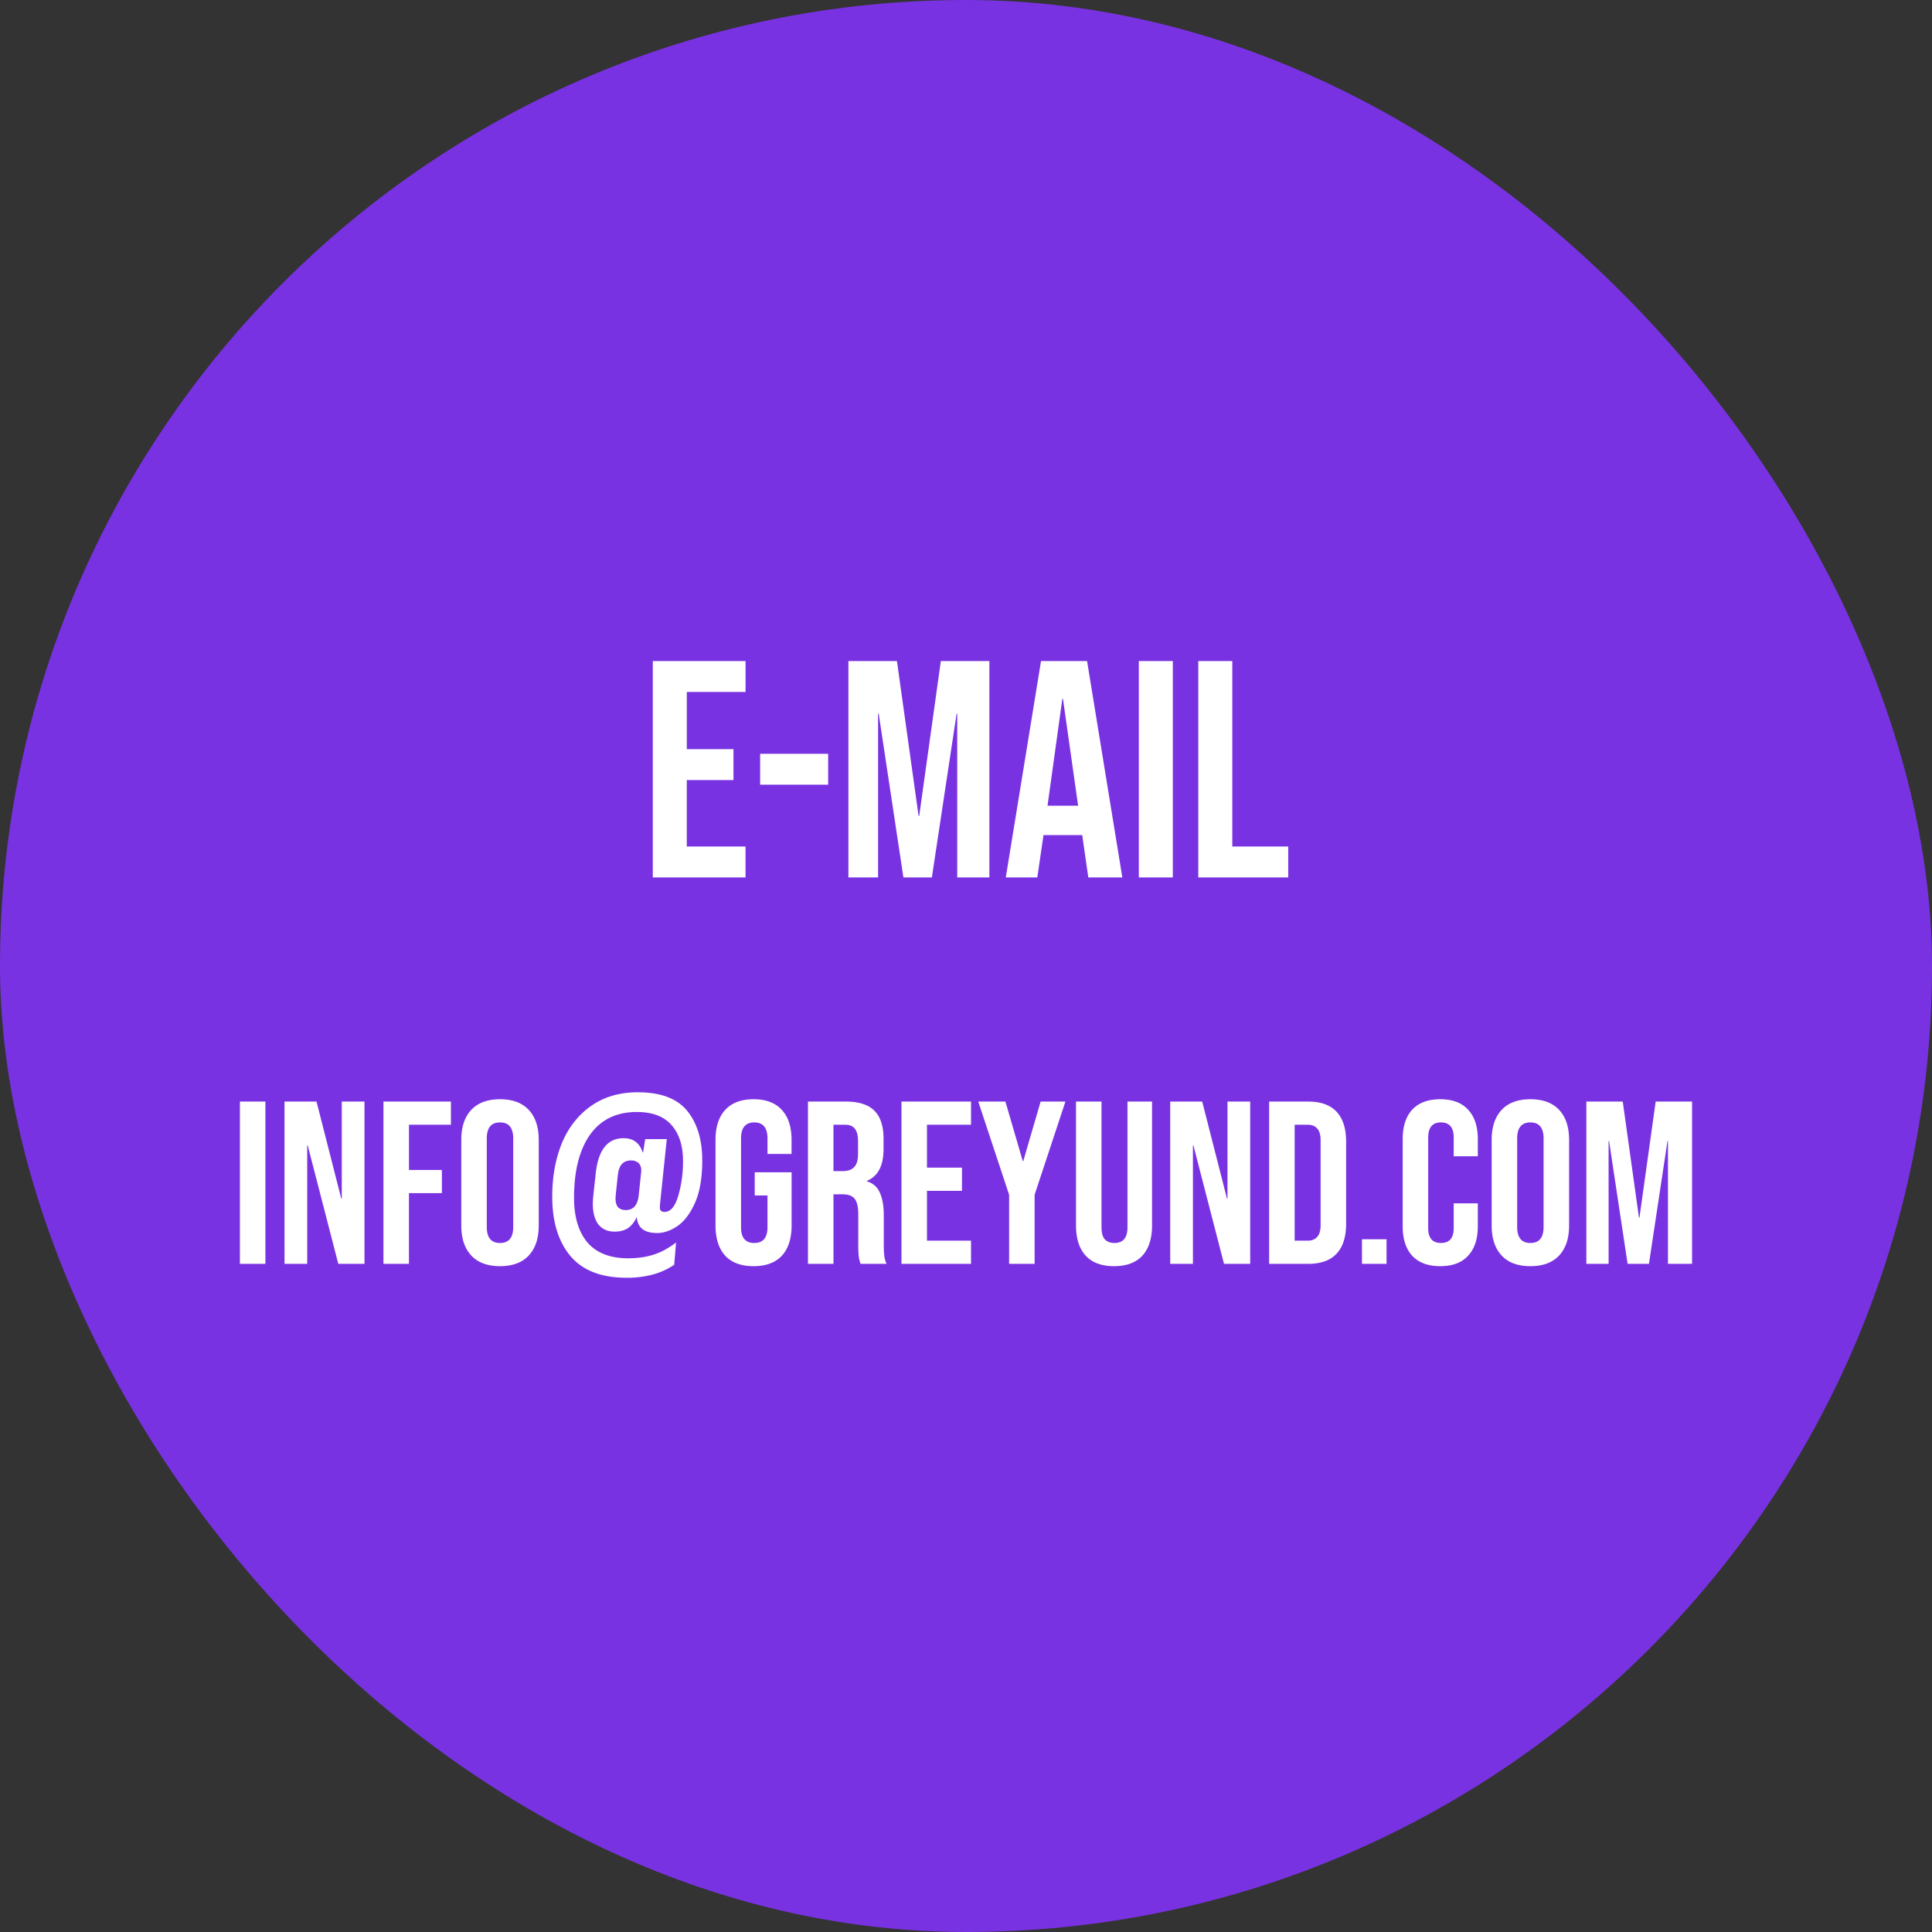
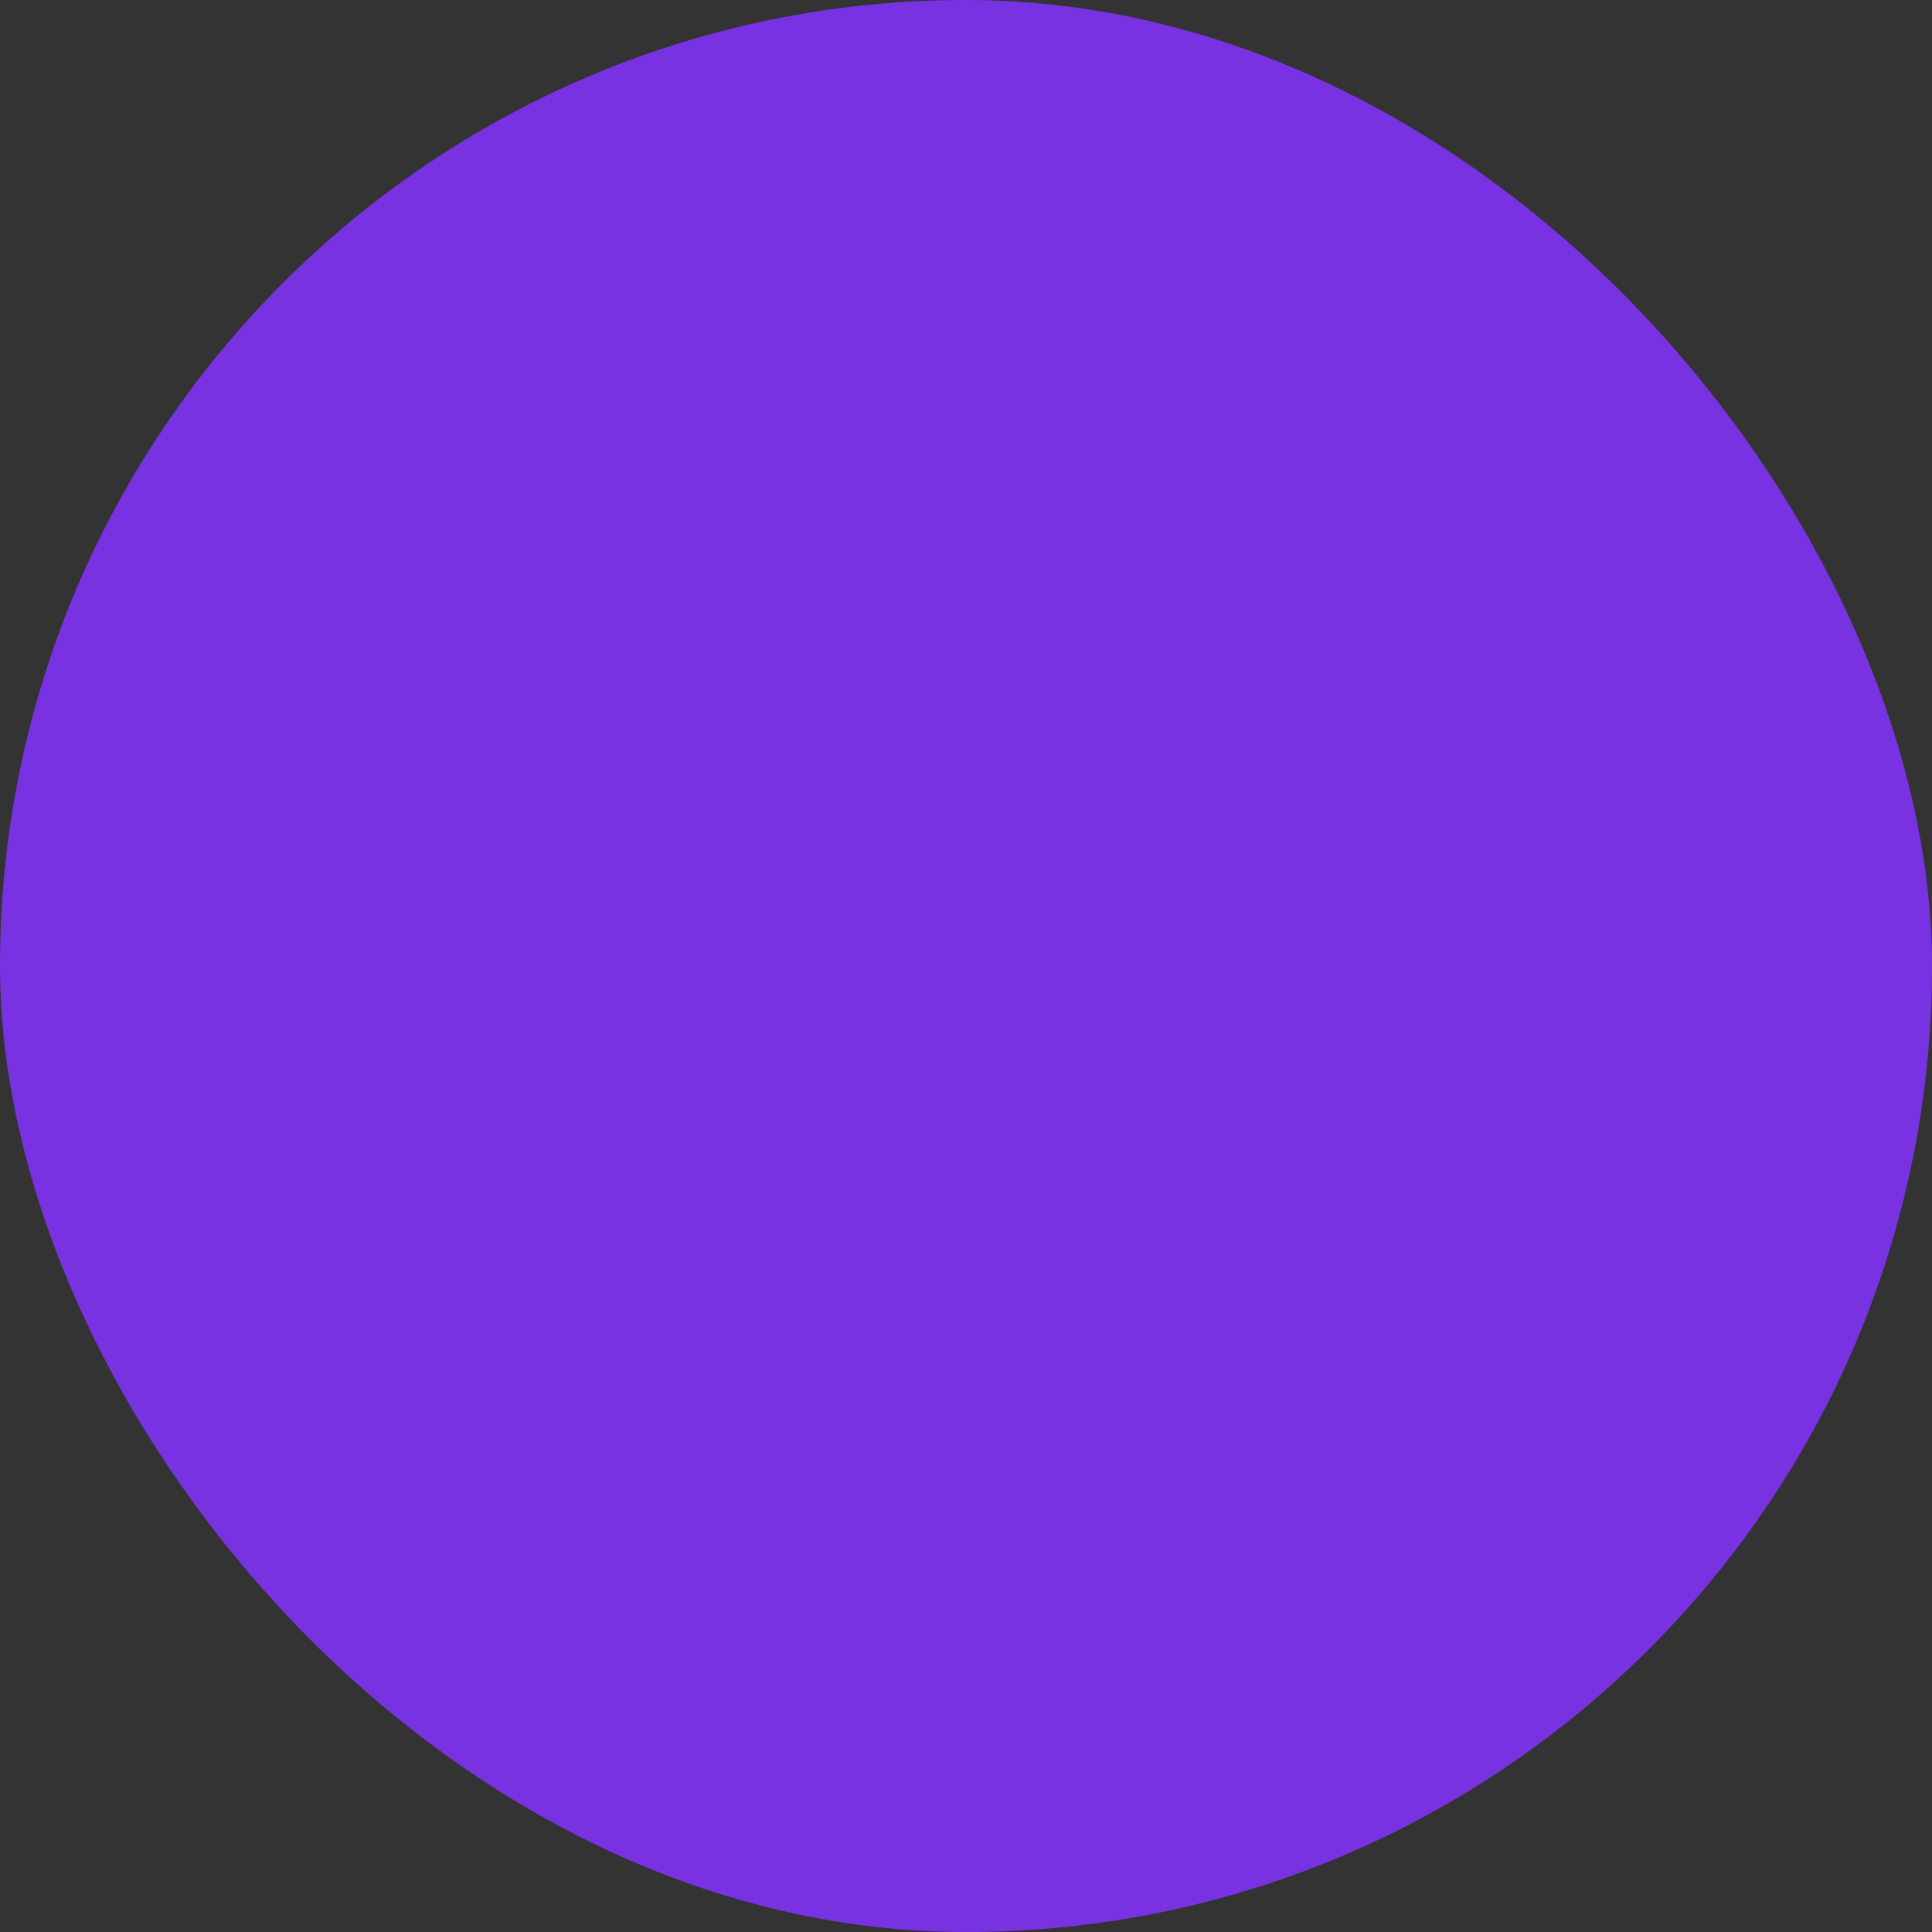
<svg xmlns="http://www.w3.org/2000/svg" width="120" height="120" fill="none">
  <rect width="100%" height="100%" fill="#333333" stroke="none" />
  <rect width="120" height="120" fill="#7932E2" rx="60" />
-   <path fill="#fff" d="M40.547 41.06h5.76v1.92h-3.648v3.552h2.899v1.92h-2.9v4.128h3.649v1.92h-5.76zm6.667 5.76h4.224v1.92h-4.224zm5.483-5.76h3.014l1.344 9.62h.038l1.344-9.62h3.015V54.5h-1.997V44.324h-.038L57.88 54.5h-1.767l-1.536-10.176h-.038V54.5h-1.843zm11.963 0h2.86l2.19 13.44h-2.113l-.384-2.669v.039h-2.4l-.384 2.63h-1.958zm2.304 8.986-.941-6.644h-.038l-.922 6.644zm3.77-8.986h2.112V54.5h-2.112zm3.694 0h2.112v11.52h3.475v1.92h-5.587zM14.901 68.42h1.584V78.5h-1.584zm2.77 0h1.988l1.54 6.034h.03V68.42h1.41V78.5h-1.627l-1.9-7.358h-.03V78.5h-1.41zm6.146 0h4.19v1.44h-2.606v2.808h2.045v1.44H25.4V78.5h-1.584zm7.24 10.224q-1.167 0-1.786-.662-.62-.663-.62-1.872v-5.3q0-1.209.62-1.872.62-.662 1.786-.662t1.785.662.62 1.872v5.3q0 1.209-.62 1.872-.62.662-1.785.662m0-1.44q.82 0 .82-.994v-5.5q0-.994-.82-.994-.822 0-.821.994v5.5q0 .994.82.994m7.868 2.16q-2.348 0-3.485-1.34-1.138-1.353-1.138-3.7 0-1.829.59-3.298.606-1.469 1.8-2.318 1.21-.864 2.924-.864 2.13 0 3.067 1.152.936 1.152.936 3.082 0 1.612-.446 2.62-.447 1.008-1.095 1.455-.634.432-1.267.432-1.166 0-1.253-.95h-.029q-.216.446-.547.662-.331.201-.806.201-.648 0-1.008-.446-.345-.46-.346-1.282 0-.172.029-.49l.158-1.454q.246-2.13 1.728-2.13.894 0 1.181.878h.029l.13-.821h1.339l-.418 4.017-.014.23q0 .274.288.274.56 0 .85-.979a7.5 7.5 0 0 0 .302-2.189q0-1.41-.706-2.217-.705-.82-2.16-.821-1.9 0-2.909 1.411-.993 1.412-.993 3.917 0 1.785.835 2.78.849.978 2.52.978.864 0 1.555-.216.705-.216 1.426-.763l-.115 1.383a4.4 4.4 0 0 1-1.383.619 6.1 6.1 0 0 1-1.57.187m-.058-4.205q.706 0 .806-.907l.144-1.368.015-.173q0-.317-.173-.475a.66.66 0 0 0-.46-.158q-.36 0-.562.216-.202.201-.26.69l-.13 1.225-.014.216q0 .375.159.561.172.174.475.173m7.939 3.485q-1.152 0-1.757-.648-.605-.662-.605-1.886v-5.3q0-1.224.605-1.872.605-.662 1.757-.662t1.756.662q.606.648.605 1.872v.864H47.67v-.964q0-.994-.821-.994-.82 0-.821.994v5.515q0 .98.82.979.822 0 .822-.98v-1.972h-.792v-1.44h2.29v3.298q0 1.224-.606 1.886-.604.648-1.756.648m3.378-10.224h2.347q1.225 0 1.786.576.562.561.562 1.742v.62q0 1.569-1.037 1.987v.029q.576.172.806.705.245.532.245 1.426v1.771q0 .432.029.706.029.258.144.518h-1.613a2.3 2.3 0 0 1-.115-.46 7 7 0 0 1-.029-.778v-1.844q0-.69-.23-.964-.216-.274-.764-.274h-.547v4.32h-1.584zm2.16 4.32q.475 0 .706-.245.245-.245.245-.82v-.778q0-.547-.202-.792-.187-.245-.605-.245h-.72v2.88zm3.648-4.32h4.32v1.44h-2.736v2.664h2.174v1.44h-2.174v3.096h2.736v1.44h-4.32zm6.686 5.789-1.916-5.789h1.685l1.08 3.7h.029l1.08-3.7h1.54l-1.914 5.789V78.5h-1.584zm6.516 4.435q-1.152 0-1.756-.648-.606-.662-.605-1.886v-7.69h1.584v7.805q0 .518.201.749.216.23.605.23.39 0 .59-.23.217-.231.217-.75V68.42h1.526v7.69q0 1.224-.605 1.886-.605.648-1.757.648m3.49-10.224h1.987l1.541 6.034h.029V68.42h1.411V78.5h-1.627l-1.9-7.358h-.03V78.5h-1.41zm6.145 0h2.42q1.18 0 1.77.634.591.633.591 1.857v5.098q0 1.224-.59 1.857-.59.634-1.771.634h-2.42zm2.39 8.64q.39 0 .591-.23.216-.231.216-.75v-5.24q0-.519-.216-.75-.2-.23-.59-.23h-.806v7.2zm3.376-.086h1.526V78.5h-1.526zm4.862 1.67q-1.139 0-1.743-.648-.59-.648-.59-1.829v-5.414q0-1.18.59-1.829.605-.648 1.743-.648 1.137 0 1.728.648.605.648.605 1.829v1.065h-1.498v-1.166q0-.936-.792-.936t-.792.936v5.63q0 .922.792.922t.792-.922v-1.54h1.498v1.425q0 1.18-.605 1.829-.591.648-1.728.648m5.598 0q-1.167 0-1.786-.662-.618-.663-.619-1.872v-5.3q0-1.209.62-1.872.618-.662 1.785-.662t1.786.662.619 1.872v5.3q0 1.209-.62 1.872-.618.662-1.785.662m0-1.44q.82 0 .82-.994v-5.5q0-.994-.82-.994t-.82.994v5.5q0 .994.82.994m3.476-8.784h2.261l1.008 7.214h.029l1.008-7.214h2.26V78.5H103.6v-7.632h-.029l-1.152 7.632h-1.325l-1.152-7.632h-.029V78.5h-1.382z" />
</svg>